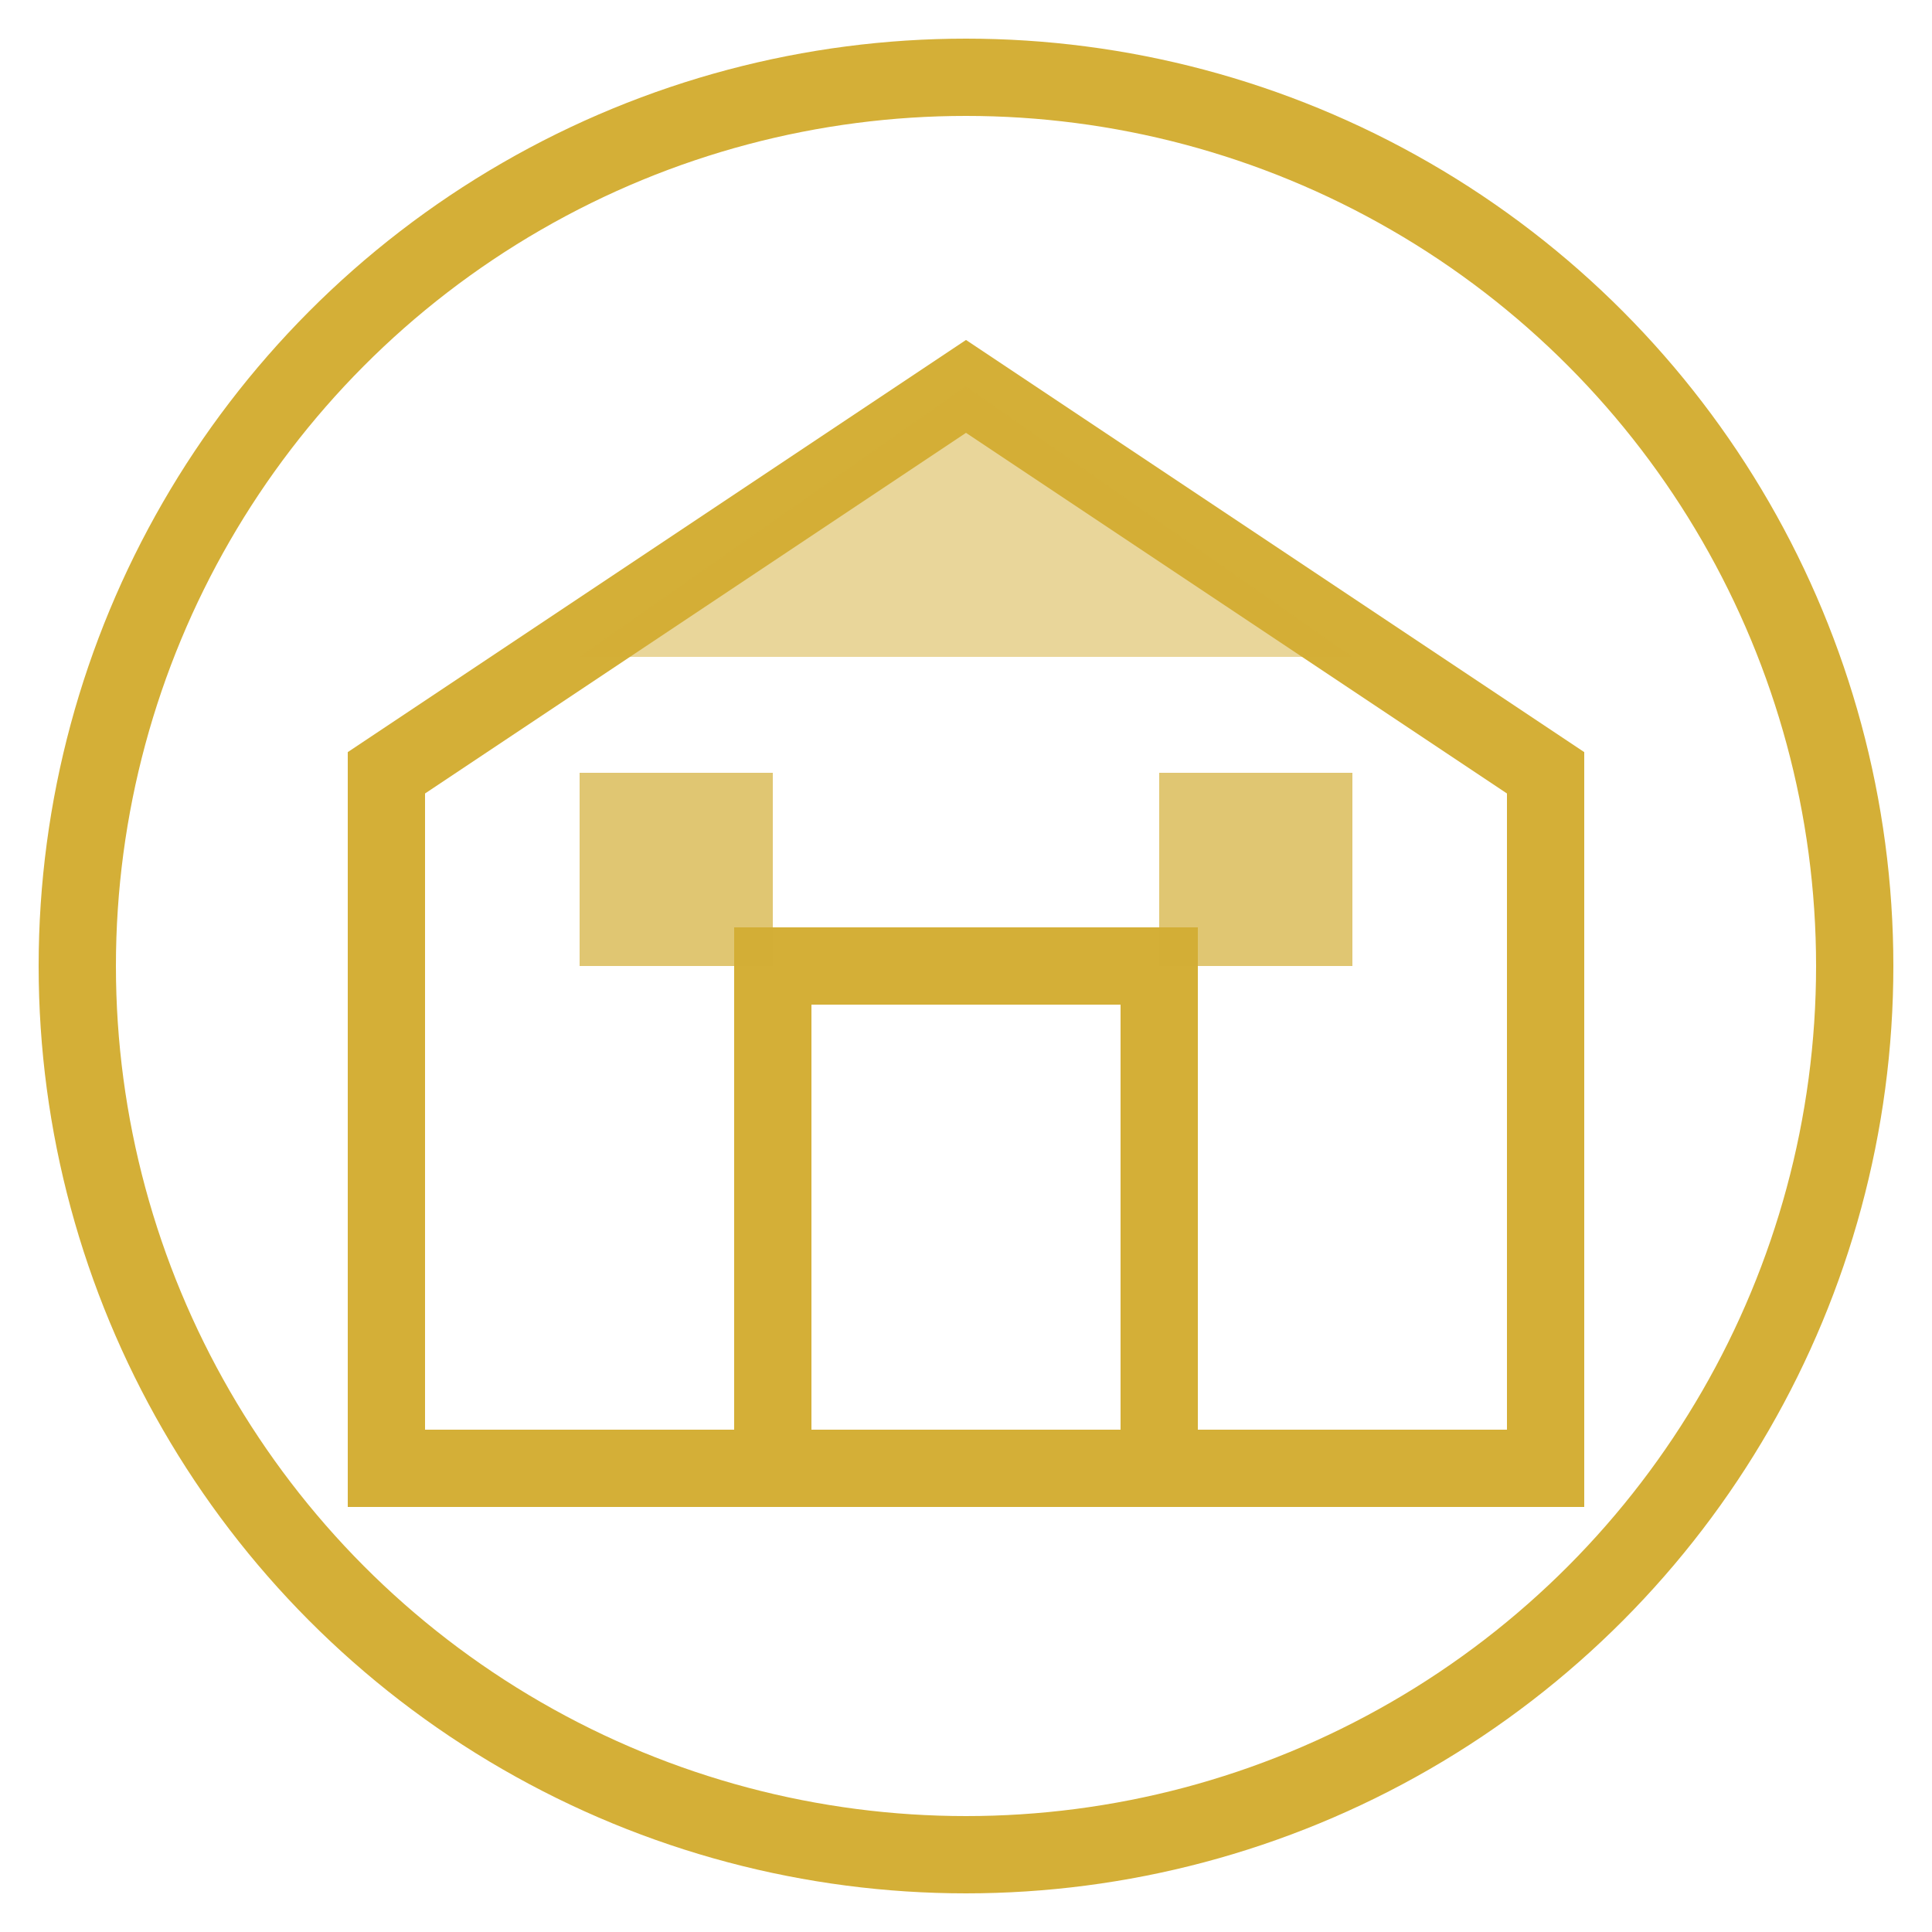
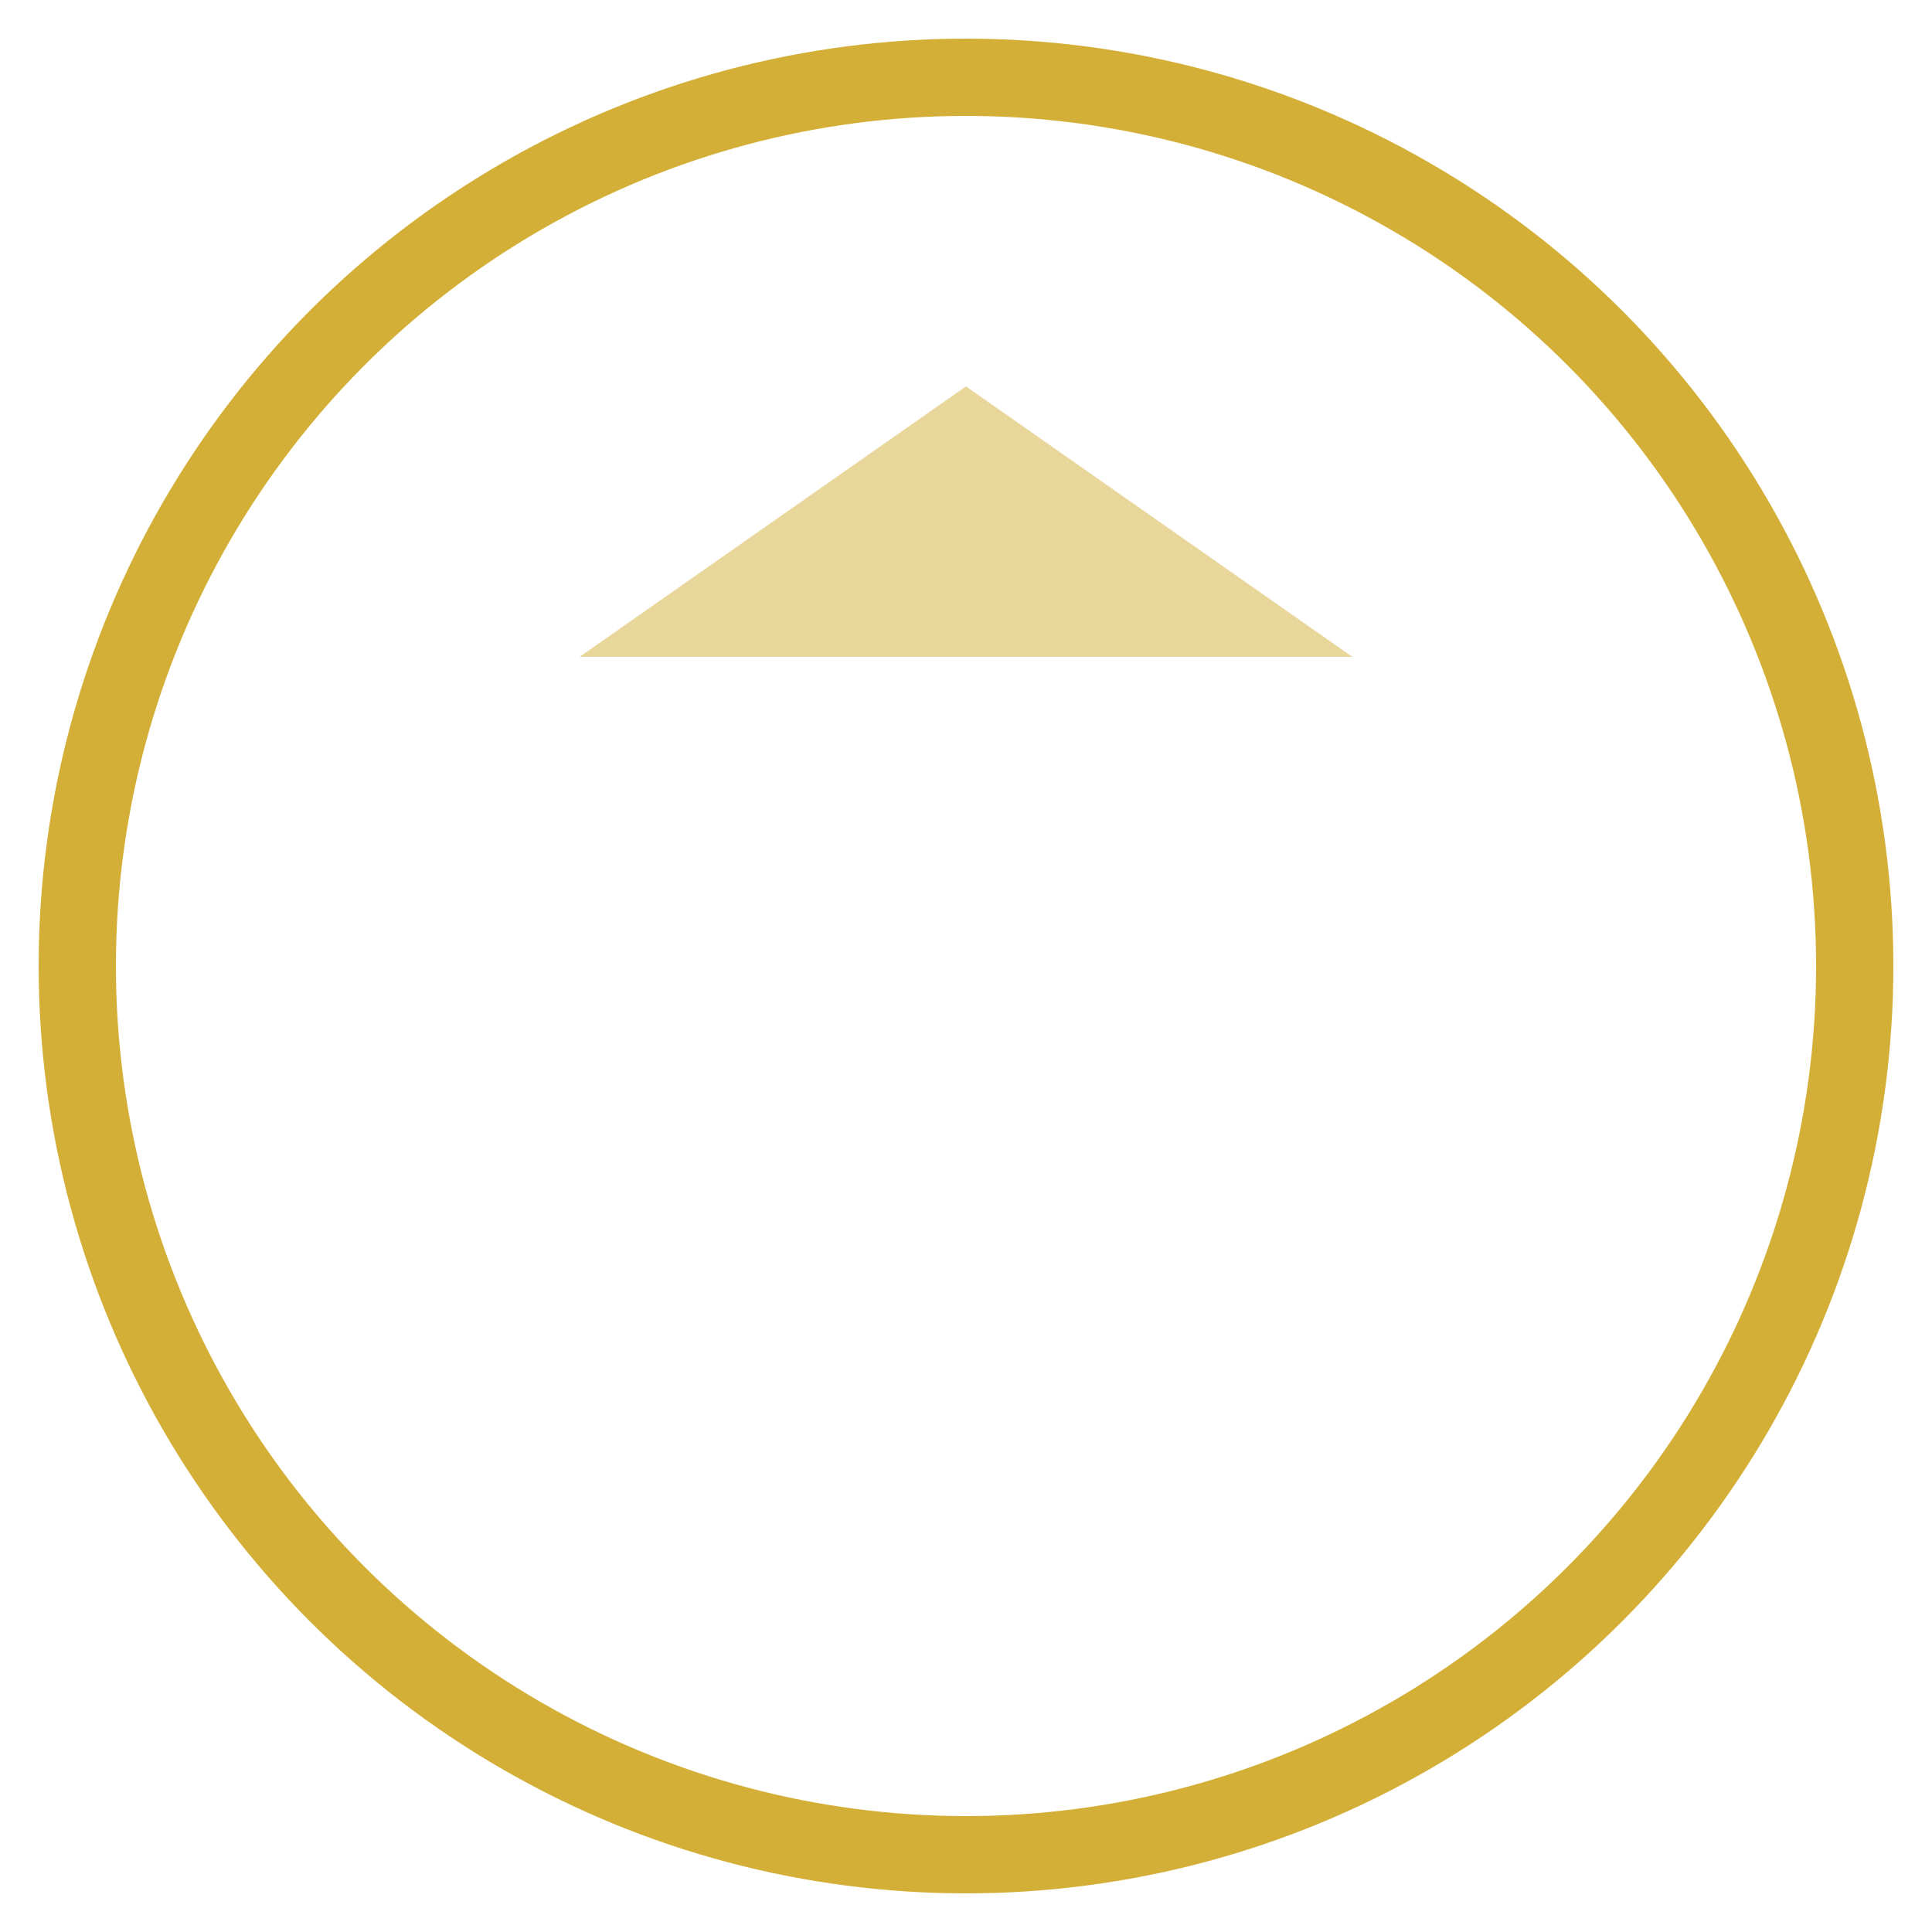
<svg xmlns="http://www.w3.org/2000/svg" width="50" height="50" viewBox="0 0 50 50">
  <circle cx="25" cy="25" r="23" fill="none" stroke="#d4af37" stroke-width="2" />
-   <polygon points="25,10 40,20 40,38 10,38 10,20" fill="none" stroke="#d4af37" stroke-width="2" />
-   <rect x="20" y="25" width="10" height="13" fill="none" stroke="#d4af37" stroke-width="2" />
-   <rect x="15" y="20" width="5" height="5" fill="#d4af37" opacity="0.7" />
-   <rect x="30" y="20" width="5" height="5" fill="#d4af37" opacity="0.7" />
  <polygon points="25,10 35,17 15,17" fill="#d4af37" opacity="0.5" />
</svg>